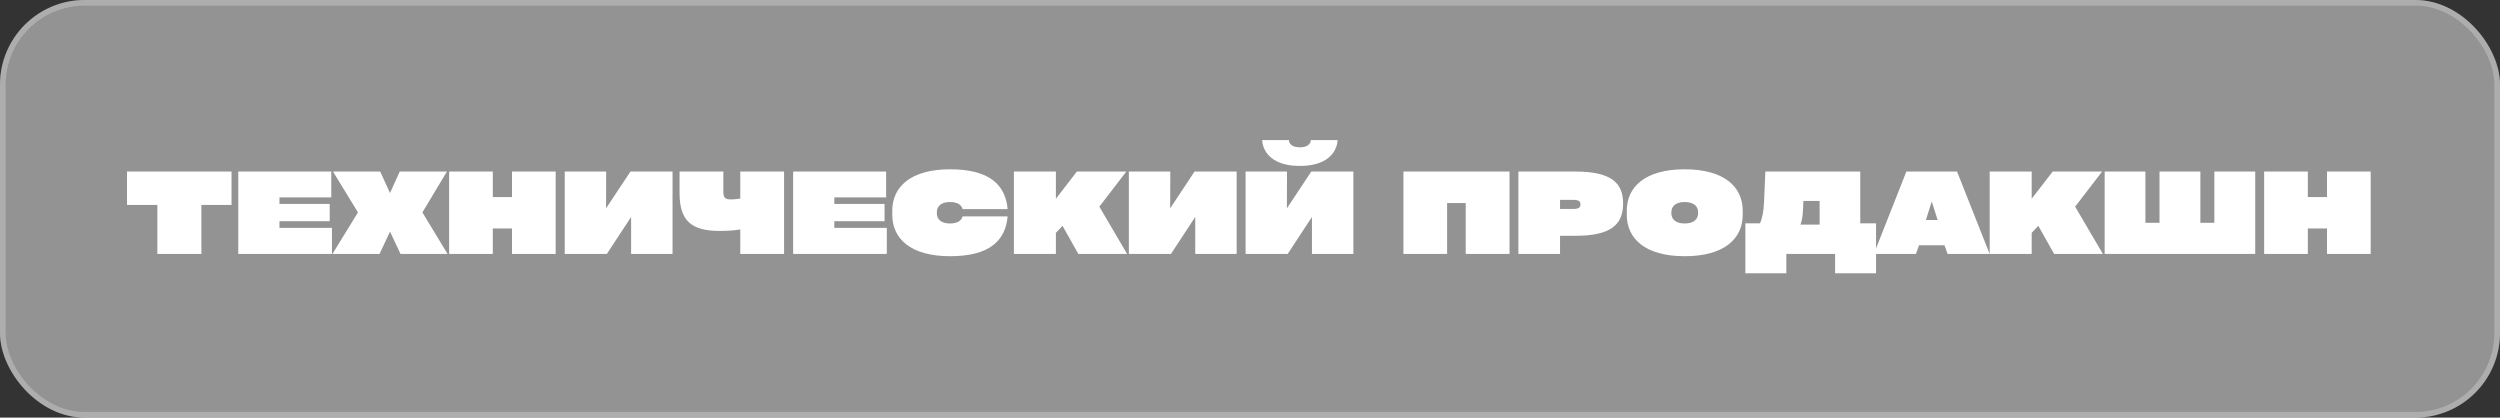
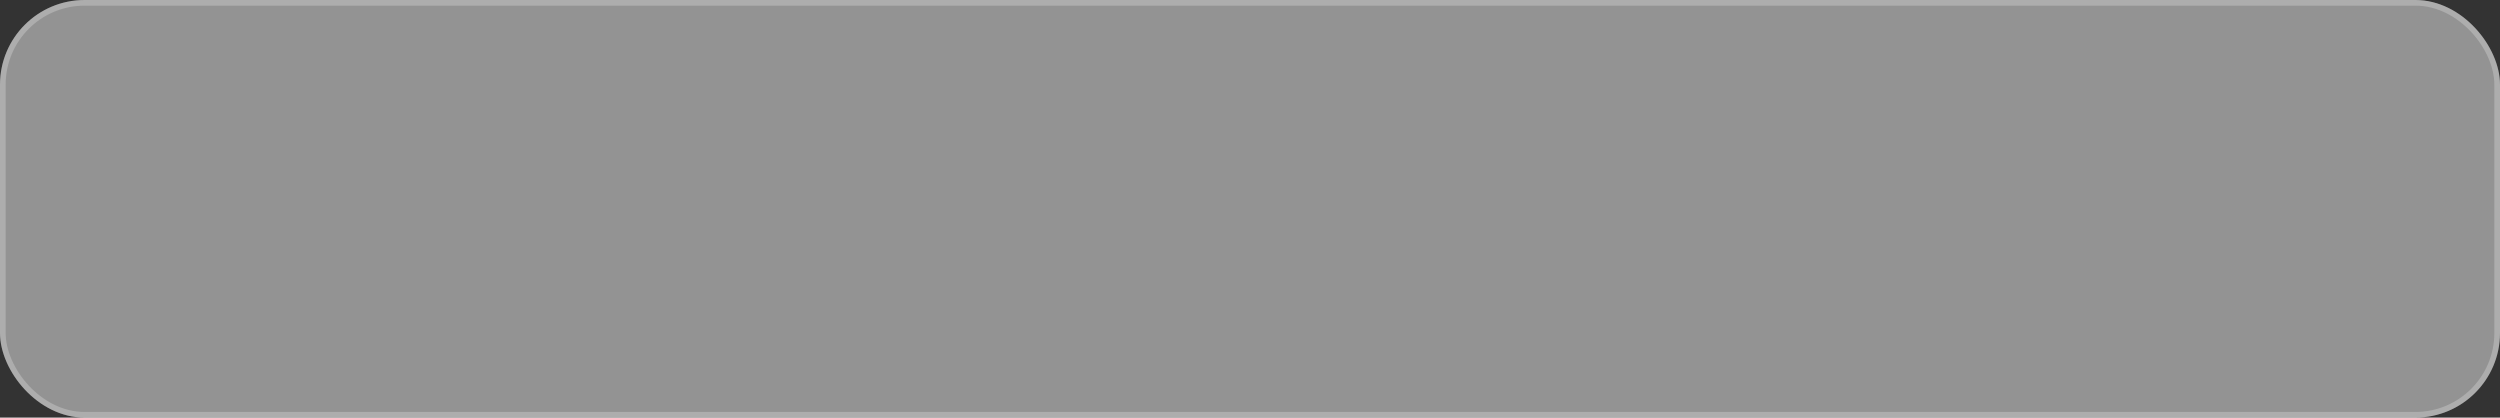
<svg xmlns="http://www.w3.org/2000/svg" width="443" height="74" viewBox="0 0 443 74" fill="none">
  <rect x="0" y="0" width="443" height="74" fill="#333333" stroke="none" />
  <g data-figma-bg-blur-radius="8.3">
    <rect width="443" height="74" rx="15" fill="white" fill-opacity="0.47" />
    <rect x="0.5" y="0.5" width="442" height="73" rx="14.5" stroke="#EAEAEA" stroke-opacity="0.3" />
  </g>
-   <path d="M27.886 36.32H22.506V30.4H41.026V36.32H35.685V45H27.886V36.32ZM58.822 45H42.222V30.4H58.702V34.98H49.522V36.14H58.422V39.2H49.522V40.38H58.822V45ZM74.85 37.64L79.31 45H70.97L69.11 41.04L67.25 45H58.91L63.43 37.64L59.01 30.4H67.37L69.11 34.2L70.83 30.4H79.19L74.85 37.64ZM90.725 34.92V30.4H98.465V45H90.725V40.48H87.325V45H79.585V30.4H87.325V34.92H90.725ZM107.393 36.92L111.713 30.4H119.173V45H111.833V38.44L107.533 45H100.073V30.4H107.413L107.393 36.92ZM131.177 35.18V30.4H138.937V45H131.177V40.66C130.217 40.82 129.037 40.92 127.497 40.92C122.377 40.92 120.417 38.98 120.417 34.22V30.4H128.177V33.94C128.177 35.04 128.477 35.34 129.557 35.34C130.157 35.34 130.697 35.26 131.177 35.18ZM157.142 45H140.542V30.4H157.022V34.98H147.842V36.14H156.742V39.2H147.842V40.38H157.142V45ZM158.11 38.08V37.32C158.11 33.18 161.29 30 168.35 30C175.25 30 178.17 32.68 178.55 37.06H170.57C170.39 36.4 169.81 35.8 168.33 35.8C166.75 35.8 166.01 36.56 166.01 37.62V37.78C166.01 38.84 166.75 39.6 168.33 39.6C169.81 39.6 170.39 39 170.57 38.34H178.55C178.17 42.72 175.25 45.4 168.35 45.4C161.29 45.4 158.11 42.22 158.11 38.08ZM199.723 45H191.083L188.283 40.02L187.103 41.26V45H179.663V30.4H187.103V35.22L190.823 30.4H199.583L194.803 36.62L199.723 45ZM207.354 36.92L211.674 30.4H219.134V45H211.794V38.44L207.494 45H200.034V30.4H207.374L207.354 36.92ZM223.658 24.82H228.398C228.398 24.82 228.318 26.1 230.338 26.1C232.338 26.1 232.278 24.82 232.278 24.82H237.018C237.018 24.82 237.098 29.4 230.338 29.4C223.578 29.4 223.658 24.82 223.658 24.82ZM228.038 36.92L232.358 30.4H239.818V45H232.478V38.44L228.178 45H220.718V30.4H228.058L228.038 36.92ZM256.427 45H248.687V30.4H267.487V45H259.727V35.98H256.427V45ZM269.058 30.4H279.198C285.558 30.4 287.618 32.46 287.618 36.04C287.618 39.72 285.558 41.78 279.198 41.78H276.438V45H269.058V30.4ZM276.438 37.02H278.898C279.758 37.02 280.058 36.72 280.058 36.22C280.058 35.72 279.758 35.42 278.898 35.42H276.438V37.02ZM298.526 45.4C291.446 45.4 288.266 42.22 288.266 38.08V37.32C288.266 33.18 291.446 30 298.526 30C305.626 30 308.806 33.18 308.806 37.32V38.08C308.806 42.22 305.626 45.4 298.526 45.4ZM298.526 39.6C300.146 39.6 300.906 38.84 300.906 37.78V37.62C300.906 36.56 300.146 35.8 298.526 35.8C296.906 35.8 296.166 36.56 296.166 37.62V37.78C296.166 38.84 296.906 39.6 298.526 39.6ZM329.637 30.4V39.58H332.437V48.42H325.177V45H316.537V48.42H309.277V39.58H311.877C312.237 38.78 312.517 37.56 312.597 35.68L312.817 30.4H329.637ZM319.037 39.8H322.437V35.6H319.557L319.497 37.04C319.457 38.26 319.297 39.14 319.037 39.8ZM346.788 30.4L352.568 45H345.108L344.568 43.46H340.048L339.508 45H332.048L337.808 30.4H346.788ZM343.348 38.98L342.308 35.7L341.268 38.98H343.348ZM372.633 45H363.993L361.193 40.02L360.013 41.26V45H352.573V30.4H360.013V35.22L363.733 30.4H372.493L367.713 36.62L372.633 45ZM392.385 39.48V30.4H399.625V45H372.945V30.4H380.165V39.48H382.665V30.4H389.905V39.48H392.385ZM412.346 34.92V30.4H420.086V45H412.346V40.48H408.946V45H401.206V30.4H408.946V34.92H412.346Z" fill="white" />
  <defs>
    <clipPath id="bgblur_0_69_3070_clip_path" transform="translate(8.3 8.3)">
-       <rect width="443" height="74" rx="15" />
-     </clipPath>
+       </clipPath>
  </defs>
</svg>